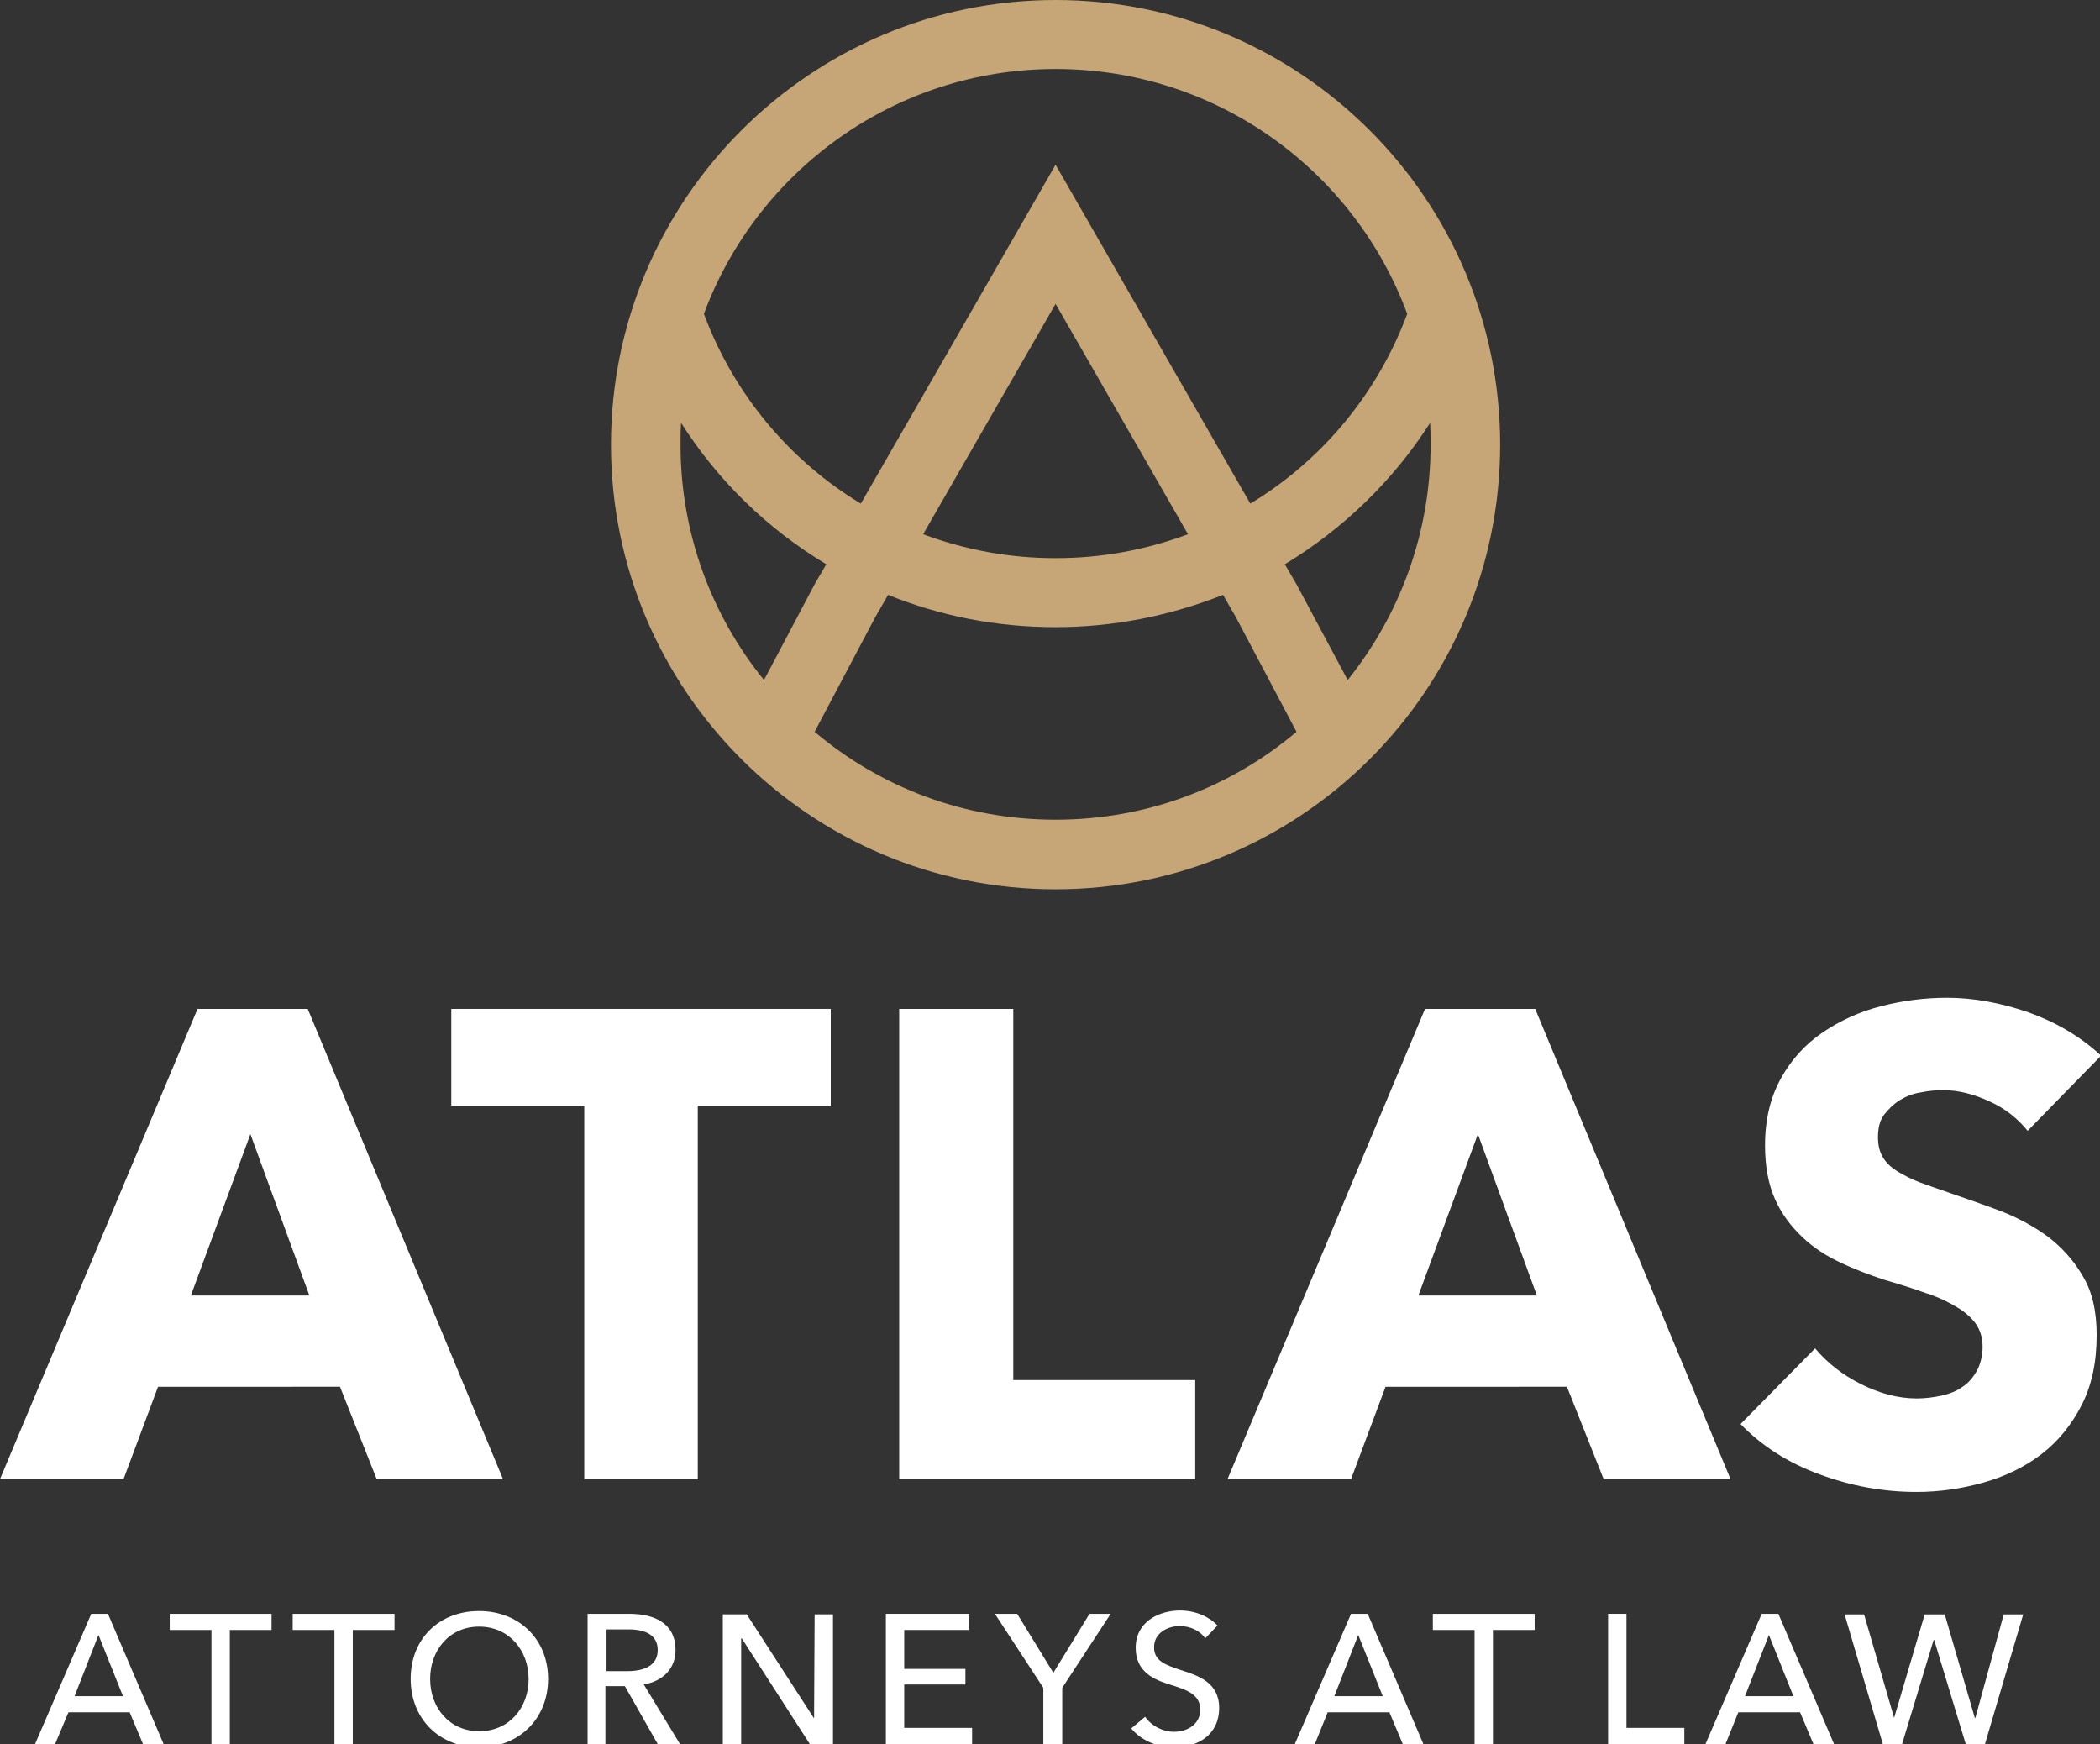
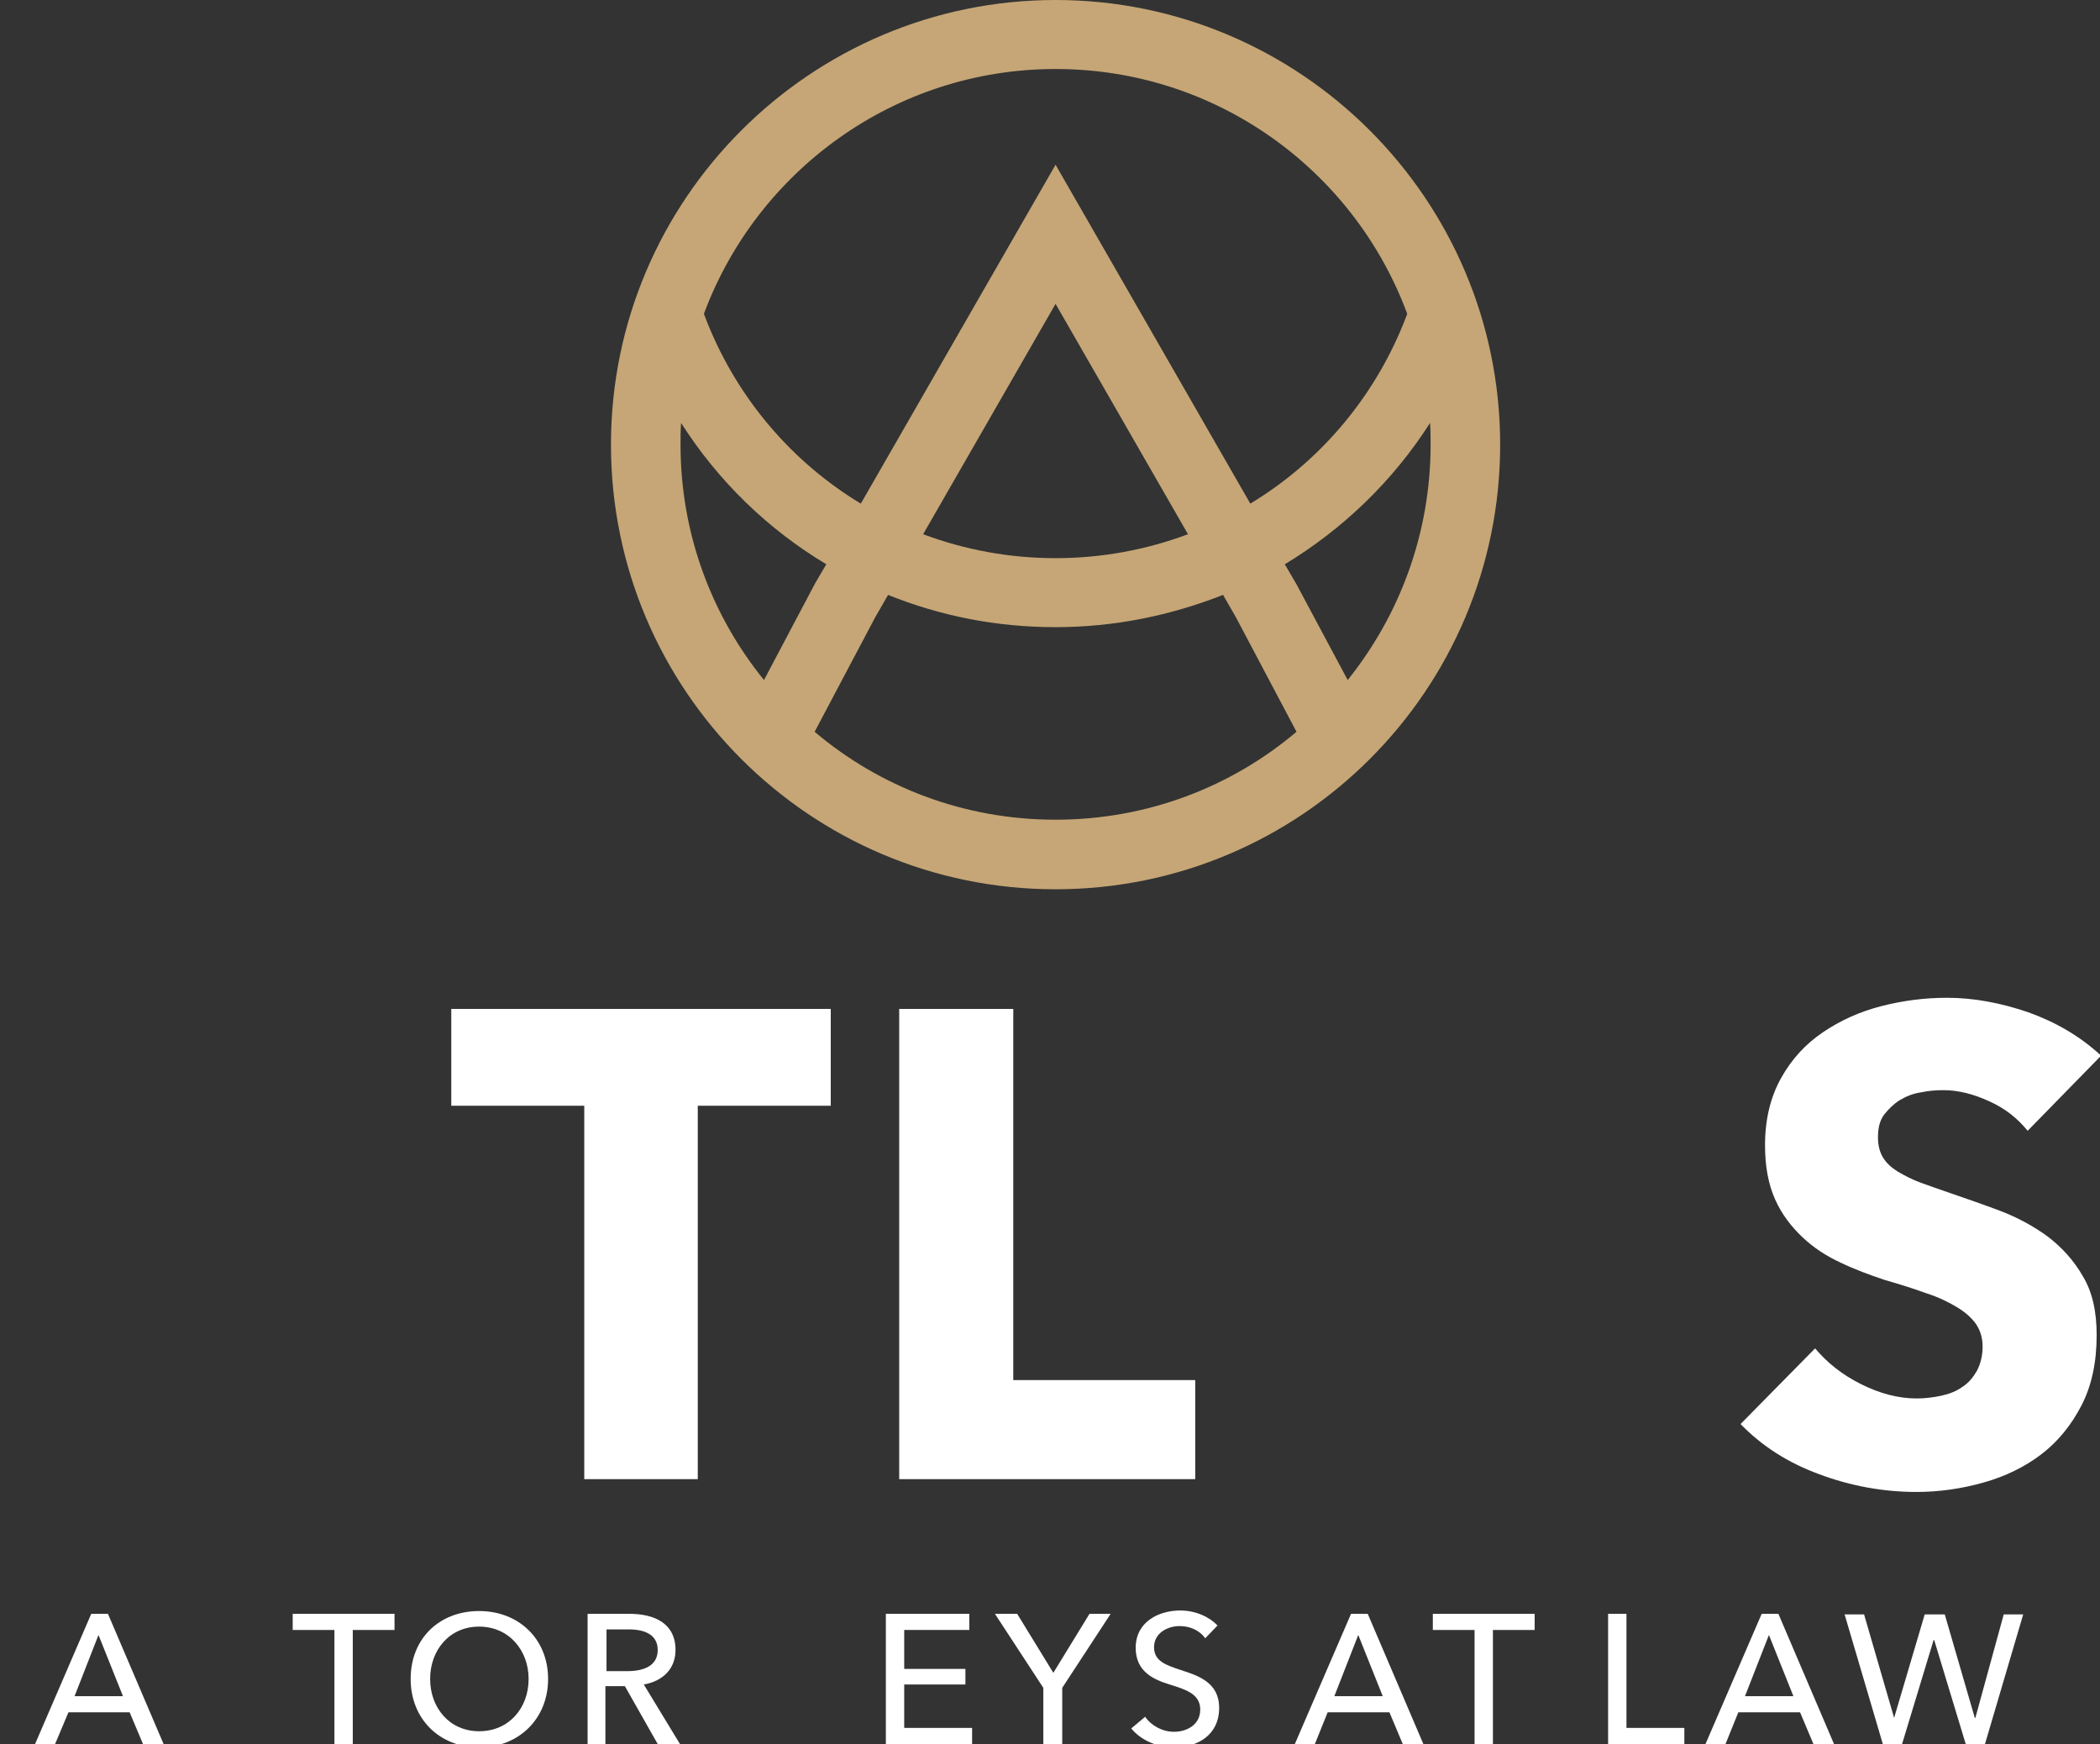
<svg xmlns="http://www.w3.org/2000/svg" id="Ebene_1" x="0px" y="0px" viewBox="0 0 377.4 313.4" style="enable-background:new 0 0 377.4 313.4;" xml:space="preserve">
  <rect x="0" y="0" width="377.4" height="313.4" fill="#333333" stroke="none" />
  <style type="text/css">	.st0{fill:#FFFFFF;}	.st1{fill:#C6A676;}</style>
  <g>
    <g>
-       <path class="st0" d="M67.7,265.8l-6.6-16.6H28.4l-6.2,16.6H0l35.5-84.5h19.8l35.1,84.5H67.7z M45,203.8l-10.7,29h21.3L45,203.8z" />
      <path class="st0" d="M125.4,198.7v67.1H105v-67.1H81.1v-17.4h68.2v17.4H125.4z" />
      <path class="st0" d="M161.6,265.8v-84.5h20.5V248h32.7v17.8H161.6z" />
-       <path class="st0" d="M288.2,265.8l-6.6-16.6H249l-6.2,16.6h-22.2l35.5-84.5h19.8l35.1,84.5H288.2z M265.6,203.8l-10.7,29h21.3   L265.6,203.8z" />
      <path class="st0" d="M364.4,203.2c-1.8-2.2-4-4-6.9-5.3c-2.8-1.3-5.6-2-8.2-2c-1.4,0-2.7,0.1-4.1,0.4c-1.4,0.2-2.6,0.7-3.8,1.4   c-1.1,0.7-2,1.6-2.8,2.6c-0.8,1.1-1.1,2.4-1.1,4.1c0,1.4,0.3,2.6,0.9,3.6c0.6,1,1.5,1.8,2.6,2.5c1.2,0.7,2.5,1.4,4.1,2   c1.6,0.6,3.4,1.2,5.4,1.9c2.9,1,5.8,2,9,3.2c3.1,1.2,5.9,2.7,8.5,4.6c2.5,1.9,4.7,4.3,6.3,7.1c1.7,2.8,2.5,6.3,2.5,10.6   c0,4.9-0.9,9.1-2.7,12.6c-1.8,3.5-4.2,6.5-7.2,8.8c-3,2.3-6.5,4-10.4,5.1c-3.9,1.1-7.9,1.7-12.1,1.7c-6,0-11.9-1.1-17.5-3.2   c-5.7-2.1-10.3-5.1-14.1-9l13.4-13.6c2.1,2.5,4.8,4.7,8.2,6.4c3.4,1.7,6.7,2.6,10.1,2.6c1.5,0,3-0.2,4.4-0.5   c1.4-0.3,2.7-0.8,3.8-1.6c1.1-0.7,1.9-1.7,2.6-2.9c0.6-1.2,1-2.6,1-4.3c0-1.6-0.4-2.9-1.2-4.1c-0.8-1.1-1.9-2.1-3.4-3   c-1.5-0.9-3.3-1.8-5.5-2.5c-2.2-0.8-4.7-1.6-7.5-2.4c-2.7-0.9-5.4-1.9-7.9-3.1c-2.6-1.2-4.9-2.7-6.9-4.6c-2-1.9-3.7-4.1-4.9-6.8   c-1.2-2.7-1.8-5.9-1.8-9.7c0-4.7,1-8.7,2.9-12.1s4.4-6.1,7.5-8.2c3.1-2.1,6.6-3.7,10.5-4.7c3.9-1,7.8-1.5,11.8-1.5   c4.8,0,9.6,0.9,14.6,2.6c5,1.8,9.3,4.3,13.1,7.8L364.4,203.2z" />
    </g>
    <g>
      <path class="st0" d="M9.9,313.4H6.3l10.1-23.4h3l10,23.4h-3.7l-2.4-5.7H12.3L9.9,313.4z M13.4,304.8h8.7l-4.4-11L13.4,304.8z" />
-       <path class="st0" d="M41.3,313.4H38v-20.5h-7.5v-2.9h18.3v2.9h-7.5V313.4z" />
      <path class="st0" d="M63.4,313.4h-3.3v-20.5h-7.5v-2.9h18.3v2.9h-7.5V313.4z" />
      <path class="st0" d="M86.1,314c-7.1,0-12.3-5.1-12.3-12.3c0-7.3,5.2-12.2,12.3-12.2c7.1,0,12.4,5,12.4,12.2   C98.5,308.9,93.2,314,86.1,314z M86.1,292.3c-5.4,0-8.8,4.3-8.8,9.4c0,5.2,3.5,9.4,8.8,9.4c5.4,0,8.9-4.2,8.9-9.4   C95,296.6,91.5,292.3,86.1,292.3z" />
      <path class="st0" d="M108.9,313.4h-3.3v-23.4h7.5c4.5,0,8.3,1.7,8.3,6.5c0,3.4-2.3,5.6-5.7,6.2l6.5,10.7h-4l-5.9-10.4h-3.5V313.4z    M108.9,300.3h3.8c3.1,0,5.5-1,5.5-3.8s-2.4-3.7-5.2-3.7h-4V300.3z" />
-       <path class="st0" d="M146.3,308.8L146.3,308.8l0.1-18.7h3.3v23.4h-4.1l-12.3-19.1h-0.1v19.1h-3.3v-23.4h4.3L146.3,308.8z" />
      <path class="st0" d="M162.5,310.5h12.2v2.9h-15.5v-23.4h15v2.9h-11.7v7h11v2.8h-11V310.5z" />
      <path class="st0" d="M190.8,313.4h-3.3v-10.1l-8.7-13.3h4l6.5,10.6l6.5-10.6h3.8l-8.7,13.3V313.4z" />
      <path class="st0" d="M216.6,294.4c-0.9-1.3-2.6-2.2-4.6-2.2c-2.1,0-4.6,1.2-4.6,3.8c0,2.5,2.1,3.2,4.8,4.1c3.1,1,6.9,2.2,6.9,6.8   c0,4.9-3.9,7.1-8.1,7.1c-2.9,0-5.9-1.2-7.7-3.4l2.5-2.1c1.1,1.6,3.1,2.7,5.2,2.7c2.2,0,4.7-1.2,4.7-4c0-2.8-2.6-3.6-5.5-4.5   s-6.1-2.3-6.1-6.6c0-4.7,4.2-6.7,8-6.7c2.7,0,5.2,1.1,6.7,2.7L216.6,294.4z" />
      <path class="st0" d="M236.3,313.4h-3.6l10.1-23.4h3l10,23.4h-3.7l-2.4-5.7h-11.1L236.3,313.4z M239.8,304.8h8.7l-4.4-11   L239.8,304.8z" />
      <path class="st0" d="M268.3,313.4H265v-20.5h-7.5v-2.9h18.3v2.9h-7.5V313.4z" />
      <path class="st0" d="M292.3,310.5h10.4v2.9H289v-23.4h3.3V310.5z" />
      <path class="st0" d="M310.1,313.4h-3.6l10.1-23.4h3l10,23.4h-3.7l-2.4-5.7h-11.1L310.1,313.4z M313.6,304.8h8.7l-4.4-11   L313.6,304.8z" />
      <path class="st0" d="M340.4,308.7L340.4,308.7l5.5-18.6h3.6l5.4,18.6h0.1l5.1-18.6h3.5l-6.9,23.4h-3.4l-5.7-18.8h-0.1l-5.7,18.8   h-3.4l-6.9-23.4h3.5L340.4,308.7z" />
    </g>
  </g>
  <path class="st1" d="M189.7,0c-44,0-79.9,35.8-79.9,79.9s35.8,79.9,79.9,79.9s79.9-35.8,79.9-79.9S233.7,0,189.7,0z M189.7,12.4 c29,0,53.7,18.3,63.2,44l-0.7,1.8c-5.6,13.8-15.4,25-27.5,32.3l-35-60.9l-35,60.9c-12.1-7.3-21.9-18.5-27.5-32.3l-0.7-1.8 C136,30.8,160.7,12.4,189.7,12.4z M213.5,96c-7.5,2.8-15.5,4.3-23.8,4.3c-8.3,0-16.3-1.5-23.8-4.3l23.8-41.4L213.5,96z M122.4,76 c6.7,10.5,15.6,19.1,26.1,25.4l-2,3.4l-9.2,17.4c-9.4-11.6-15-26.3-15-42.3C122.3,78.6,122.3,77.3,122.4,76z M146.4,131.5l10.9-20.6 l2.3-4c9.4,3.8,19.5,5.8,30.1,5.8c10.6,0,20.7-2.1,30.1-5.8l2.3,4l10.9,20.6c-11.7,9.9-26.8,15.8-43.3,15.8 C173.2,147.3,158.1,141.4,146.4,131.5z M242.2,122.2L233,105l-2.1-3.6c10.4-6.3,19.4-14.9,26.1-25.4c0.1,1.3,0.1,2.6,0.1,3.9 C257.1,95.9,251.5,110.6,242.2,122.2z" />
  <g />
  <g />
  <g />
  <g />
  <g />
  <g />
</svg>